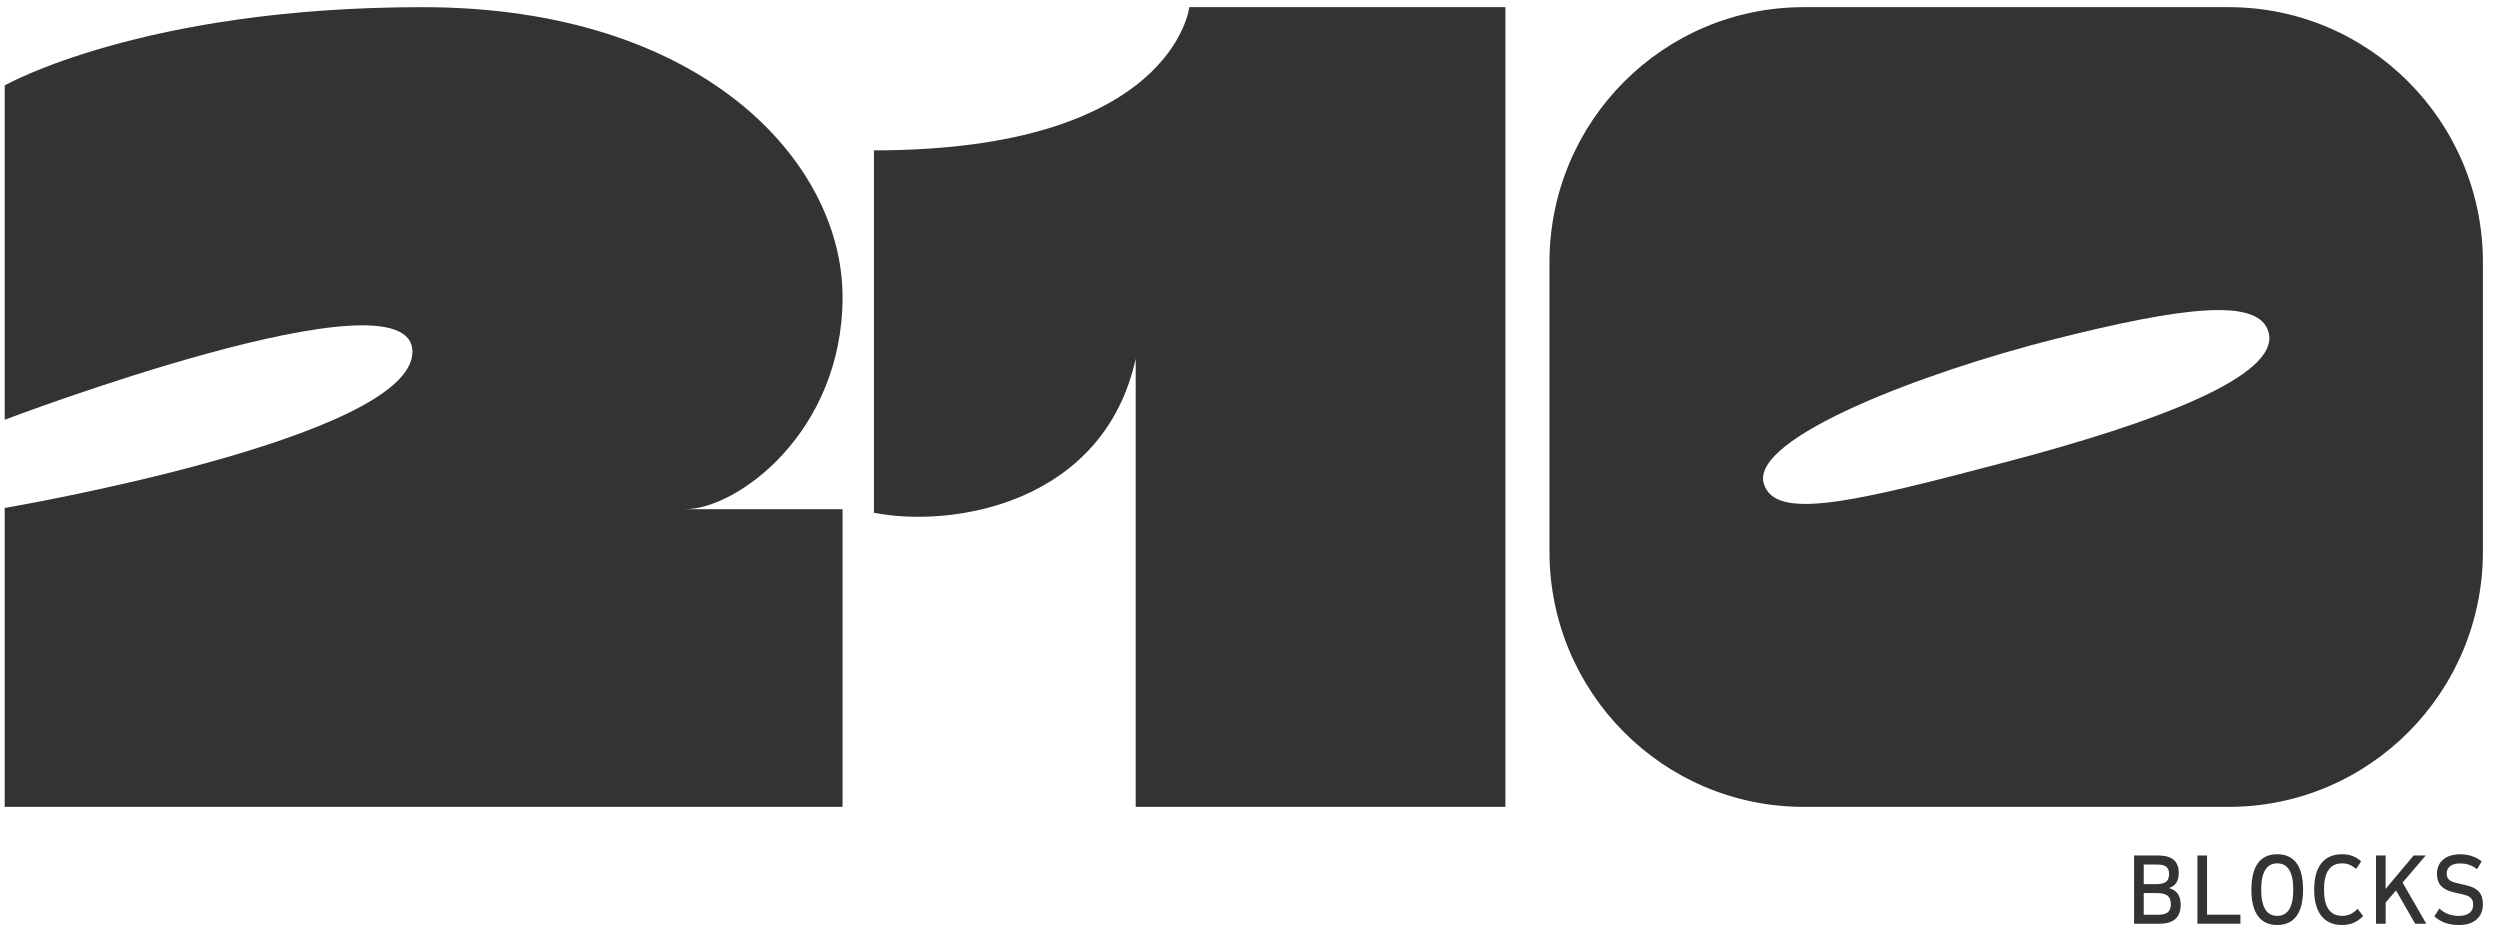
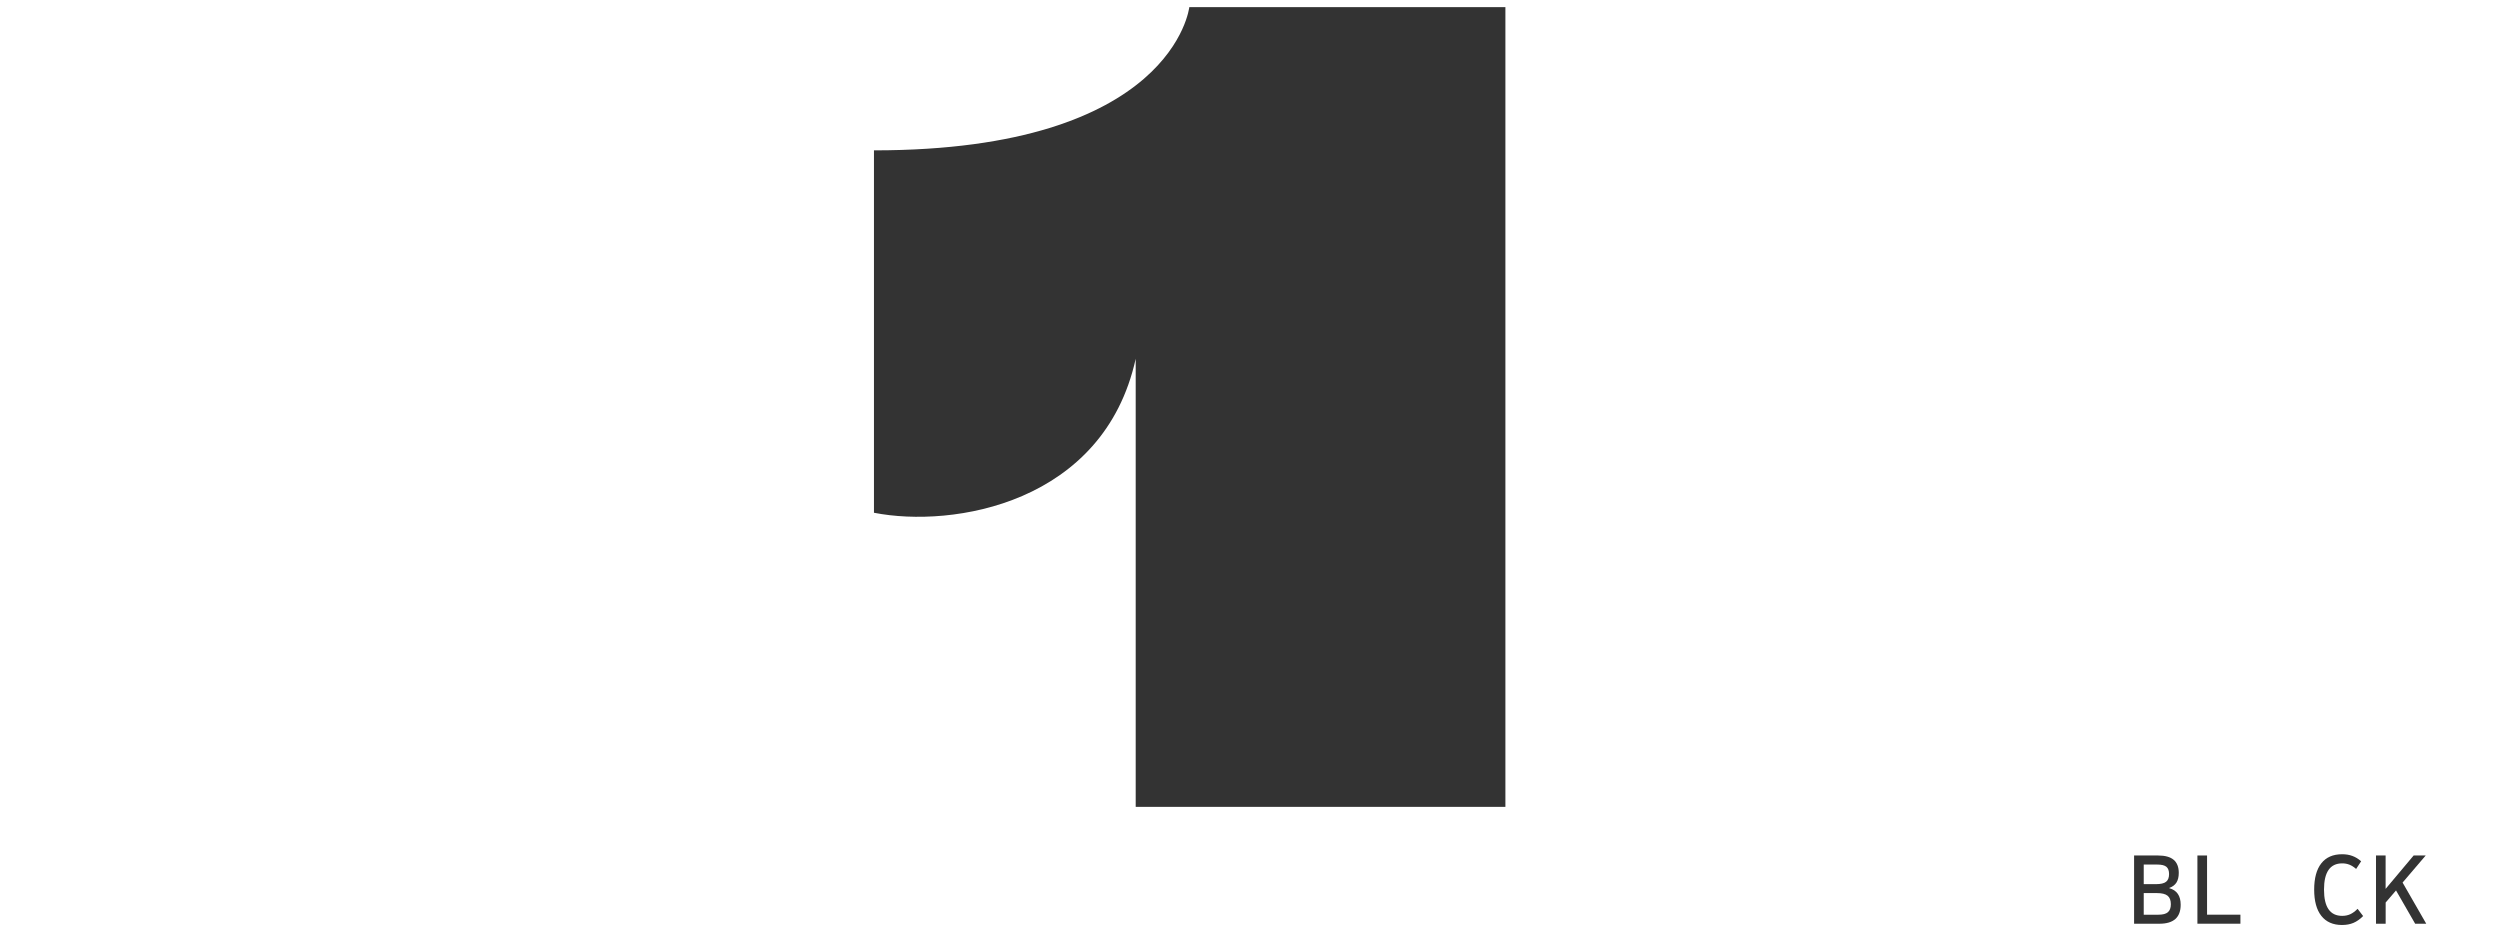
<svg xmlns="http://www.w3.org/2000/svg" fill="none" viewBox="0 0 118 44" height="44" width="118">
-   <path fill="#333333" d="M0.222 19.811V4.031C0.222 4.031 6.712 0.338 19.937 0.338C33.163 0.338 39.769 7.641 39.769 14.019C39.769 20.397 34.794 24.033 32.348 24.033H39.769V38.084H0.222V23.976C0.222 23.976 19.467 20.7 19.467 16.604C19.467 12.507 0.222 19.811 0.222 19.811Z" />
  <path fill="#333333" d="M41.251 24.202C44.978 24.935 52.097 23.769 53.605 16.934V38.084H71.055V0.338H56.135C56.135 0.338 55.387 7.097 41.251 7.097V24.202Z" />
-   <path fill="#333333" d="M105.196 0.338H85.133C78.506 0.338 73.135 5.73 73.135 12.384V26.035C73.135 32.689 78.506 38.084 85.133 38.084H105.196C111.821 38.084 117.194 32.689 117.194 26.035V12.384C117.194 5.73 111.821 0.338 105.196 0.338ZM94.608 21.827C87.555 23.682 83.777 24.616 83.251 22.825C82.61 20.652 90.881 17.544 96.964 16.009C103.05 14.473 106.642 14.034 107.079 15.69C107.627 17.764 101.664 19.976 94.608 21.827Z" />
  <path fill="#333333" d="M100.729 43.6V40.379H101.86C102.193 40.379 102.439 40.448 102.599 40.585C102.759 40.722 102.838 40.928 102.838 41.202C102.838 41.387 102.802 41.537 102.73 41.654C102.658 41.77 102.543 41.855 102.39 41.911V41.922C102.749 42.02 102.928 42.282 102.928 42.704C102.928 43.302 102.594 43.6 101.925 43.6H100.729ZM101.184 41.732H101.757C101.984 41.732 102.145 41.695 102.238 41.621C102.332 41.546 102.38 41.425 102.38 41.257C102.38 41.099 102.338 40.984 102.254 40.913C102.169 40.842 102.025 40.807 101.821 40.807H101.184V41.733V41.732ZM101.184 43.174H101.881C102.085 43.174 102.233 43.135 102.325 43.056C102.417 42.976 102.464 42.851 102.464 42.679C102.464 42.494 102.412 42.36 102.31 42.278C102.208 42.196 102.043 42.154 101.816 42.154H101.184V43.174Z" />
  <path fill="#333333" d="M103.718 43.6V40.379H104.173V43.173H105.748V43.599H103.718V43.6Z" />
-   <path fill="#333333" d="M107.486 43.66C107.084 43.66 106.78 43.518 106.574 43.236C106.369 42.955 106.266 42.539 106.266 41.99C106.266 41.441 106.369 41.022 106.574 40.741C106.78 40.46 107.084 40.32 107.486 40.32C107.887 40.32 108.191 40.46 108.397 40.741C108.602 41.022 108.705 41.438 108.705 41.99C108.705 42.542 108.602 42.953 108.397 43.236C108.191 43.518 107.887 43.66 107.486 43.66ZM107.486 43.229C107.99 43.229 108.242 42.815 108.242 41.99C108.242 41.164 107.99 40.751 107.486 40.751C106.981 40.751 106.729 41.164 106.729 41.99C106.729 42.815 106.981 43.229 107.486 43.229Z" />
  <path fill="#333333" d="M110.547 43.66C110.119 43.66 109.792 43.516 109.567 43.229C109.341 42.942 109.229 42.529 109.229 41.99C109.229 41.451 109.341 41.034 109.567 40.748C109.792 40.463 110.119 40.32 110.547 40.32C110.725 40.32 110.886 40.346 111.031 40.4C111.176 40.453 111.315 40.536 111.446 40.653L111.209 41.014C111.103 40.922 110.998 40.855 110.893 40.813C110.787 40.771 110.673 40.751 110.552 40.751C109.979 40.751 109.693 41.164 109.693 41.99C109.693 42.815 109.979 43.229 110.552 43.229C110.691 43.229 110.817 43.203 110.93 43.152C111.044 43.101 111.16 43.015 111.278 42.896L111.54 43.238C111.392 43.387 111.239 43.493 111.082 43.56C110.924 43.627 110.746 43.659 110.549 43.659L110.547 43.66Z" />
  <path fill="#333333" d="M112.147 43.6V40.379H112.601V41.955L113.924 40.379H114.493L113.402 41.657L114.518 43.599H113.995L113.092 42.029L112.603 42.599V43.6H112.147Z" />
-   <path fill="#333333" d="M116.039 43.66C115.812 43.66 115.603 43.626 115.411 43.559C115.22 43.49 115.05 43.388 114.897 43.249L115.139 42.882C115.264 43.001 115.404 43.089 115.556 43.145C115.709 43.201 115.875 43.23 116.053 43.23C116.273 43.23 116.442 43.184 116.559 43.093C116.676 43.002 116.734 42.87 116.734 42.695C116.734 42.563 116.7 42.463 116.634 42.393C116.566 42.324 116.456 42.269 116.305 42.23L115.786 42.111C115.528 42.048 115.338 41.948 115.212 41.809C115.087 41.67 115.024 41.486 115.024 41.254C115.024 40.963 115.123 40.736 115.318 40.57C115.513 40.405 115.783 40.322 116.126 40.322C116.511 40.322 116.849 40.434 117.138 40.655L116.916 41.027C116.689 40.845 116.423 40.754 116.121 40.754C115.917 40.754 115.759 40.795 115.649 40.88C115.539 40.965 115.484 41.082 115.484 41.234C115.484 41.353 115.518 41.446 115.585 41.513C115.652 41.582 115.764 41.633 115.919 41.67L116.438 41.794C116.695 41.853 116.886 41.953 117.009 42.094C117.133 42.234 117.194 42.429 117.194 42.676C117.194 42.983 117.093 43.225 116.893 43.399C116.693 43.575 116.408 43.662 116.039 43.662V43.66Z" />
</svg>